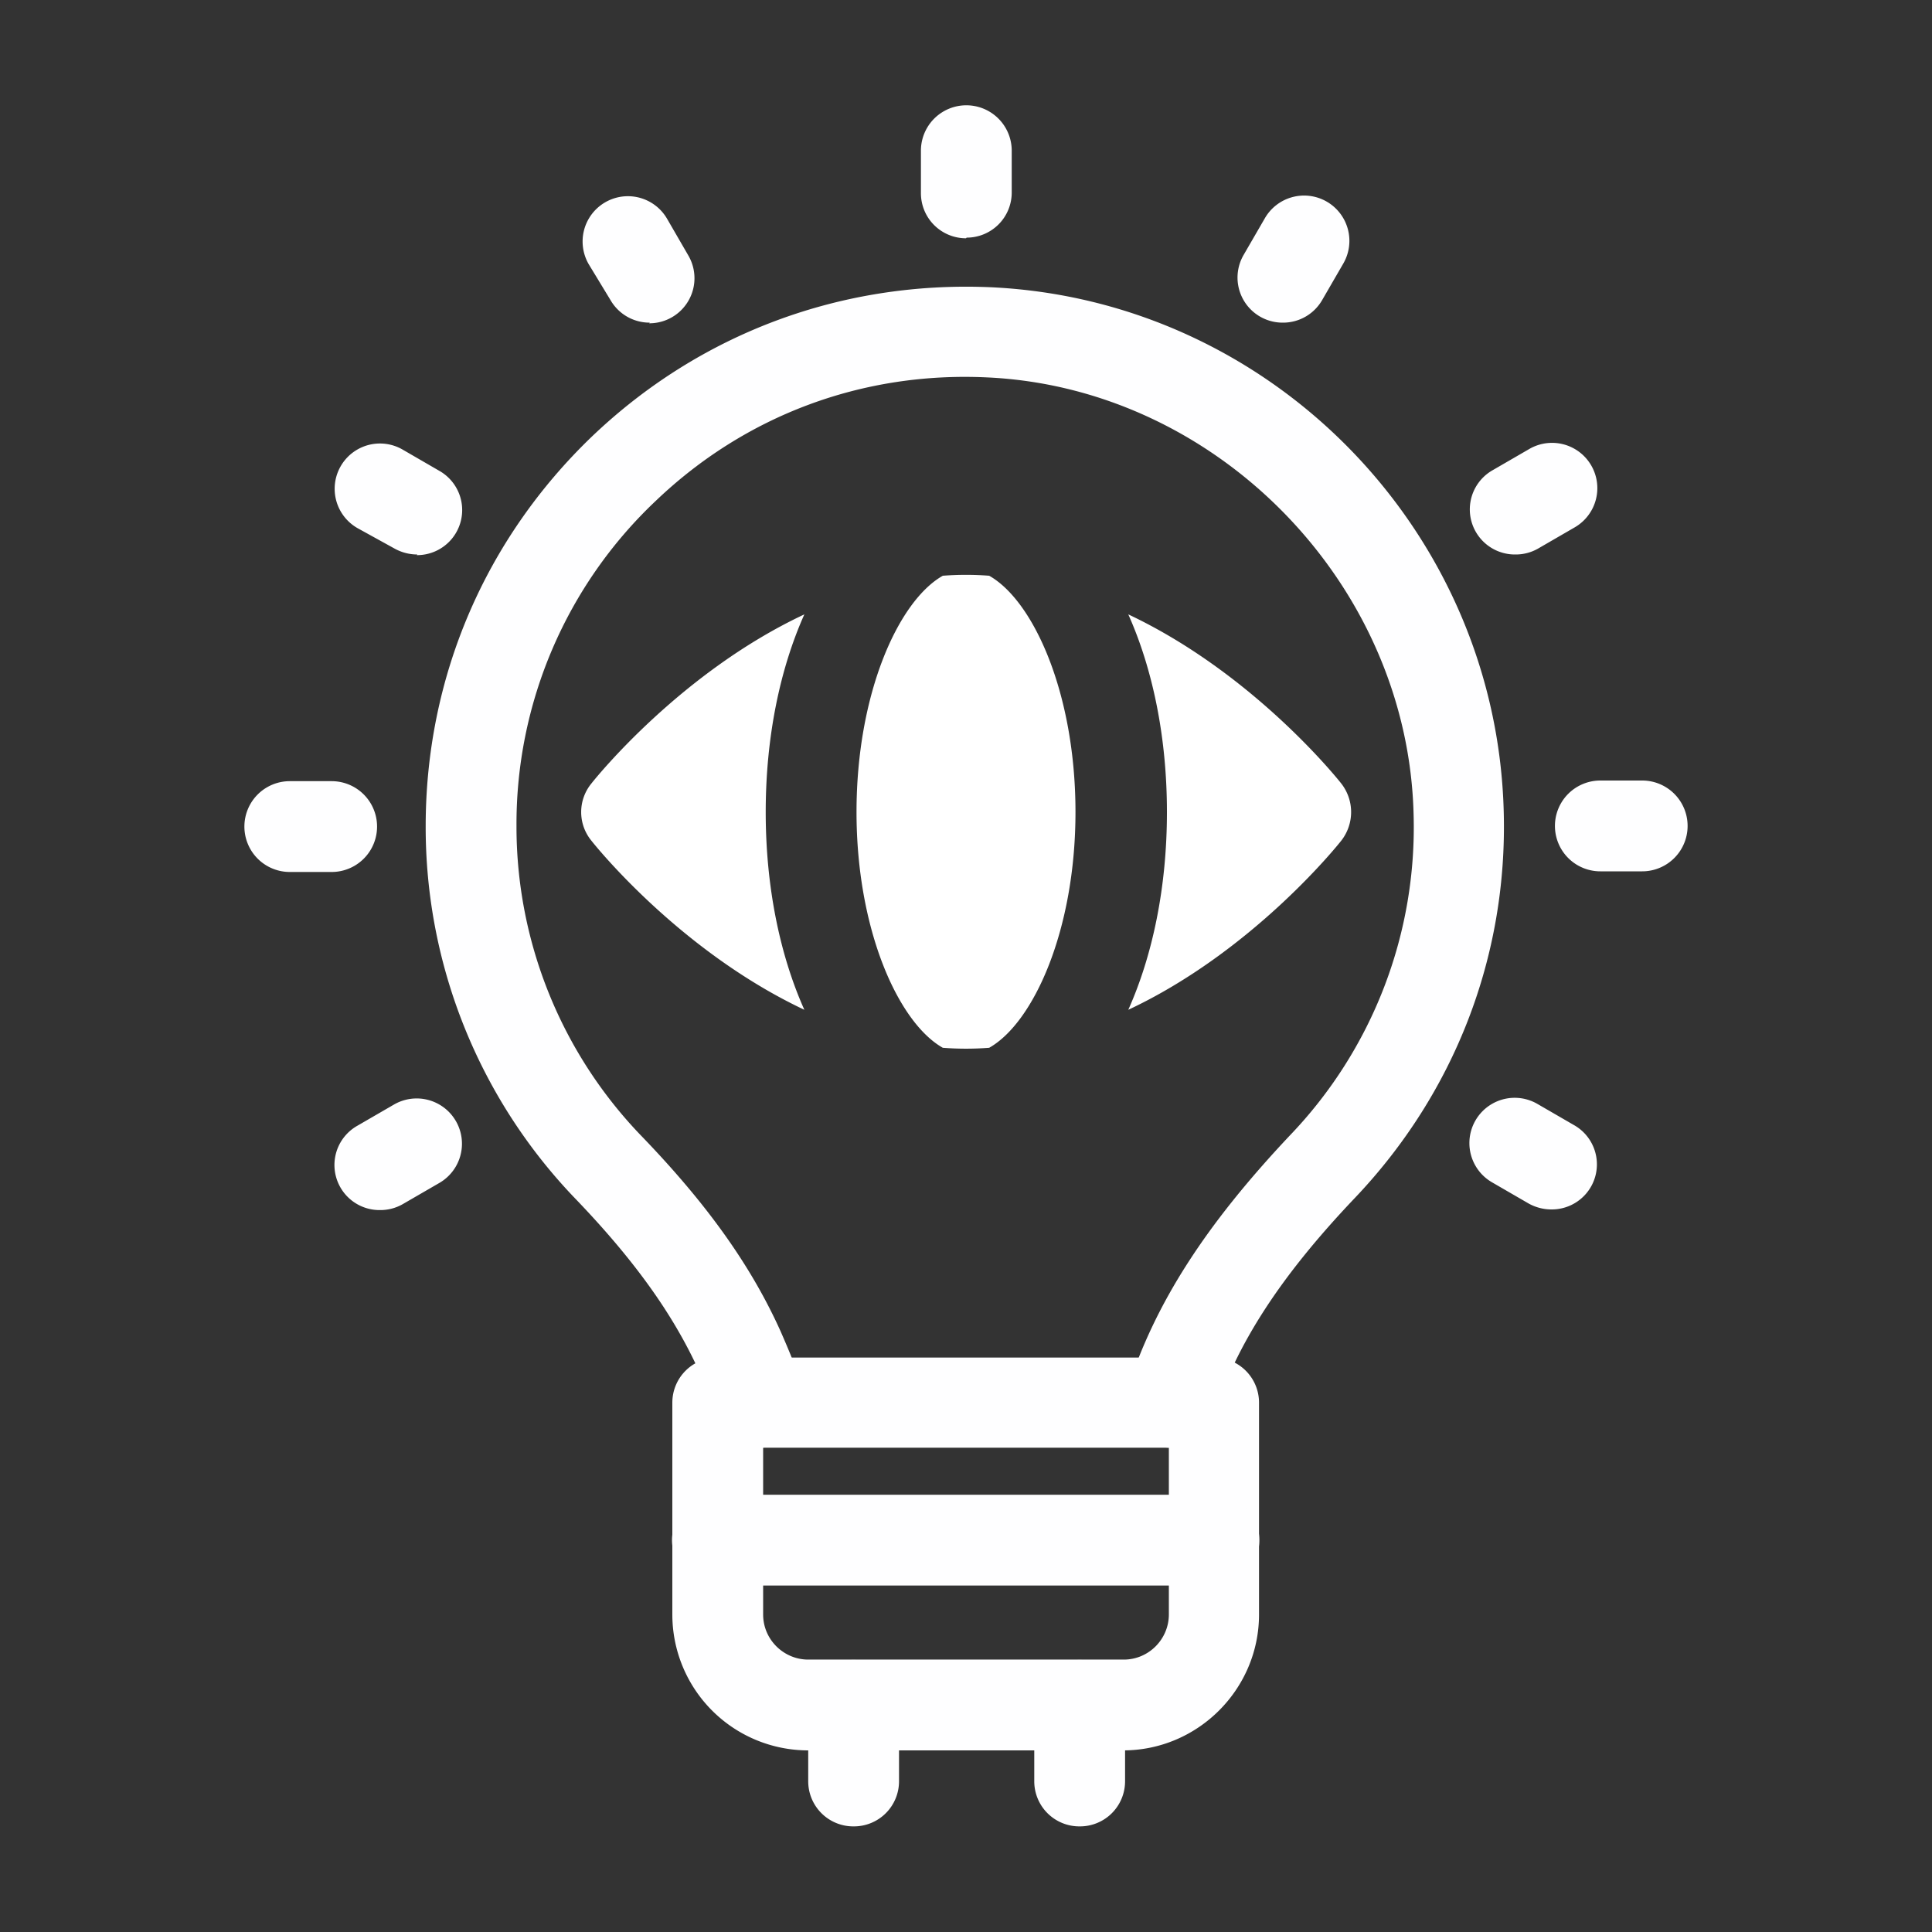
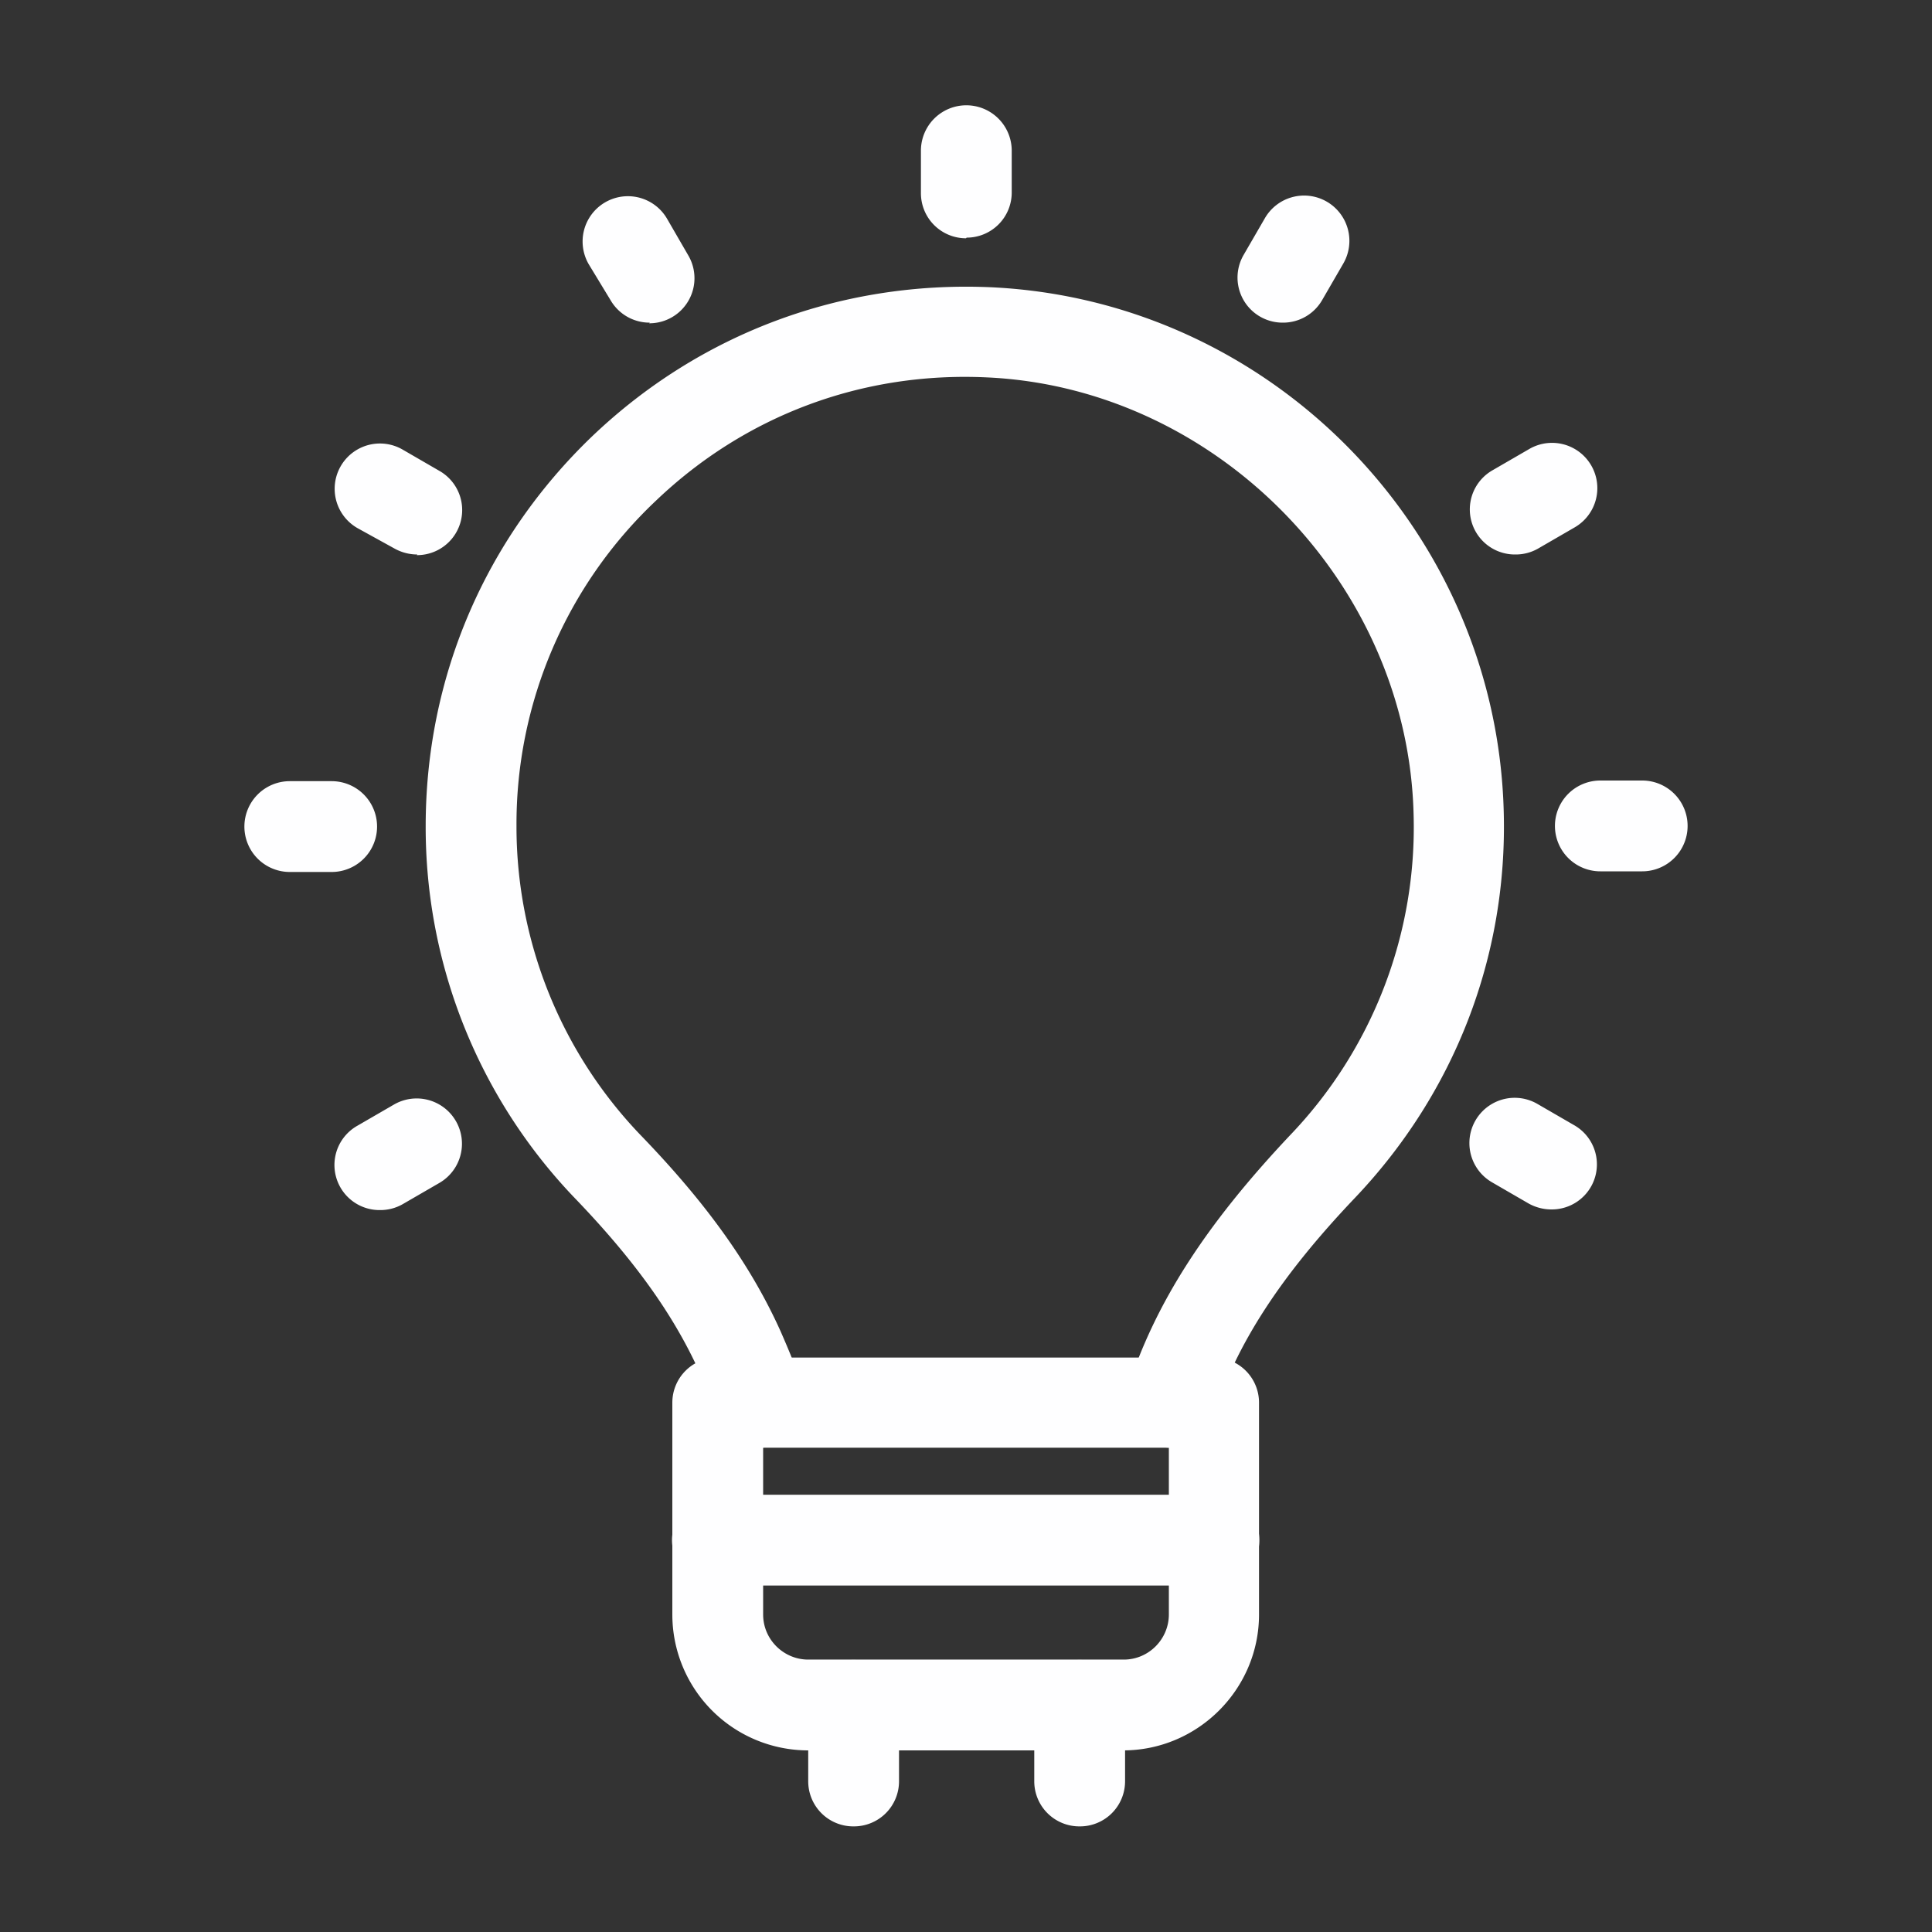
<svg xmlns="http://www.w3.org/2000/svg" version="1.1" width="24" height="24" x="0" y="0" viewBox="0 0 3 3" style="enable-background:new 0 0 512 512" xml:space="preserve" class="">
  <rect x="0" y="0" width="3" height="3" fill="#333333" stroke="none" />
  <g>
    <g fill="#293a4c">
      <path d="M1.818 2.248a0.07 0.07 0 0 1 -0.067 -0.092c0.043 -0.133 0.121 -0.254 0.252 -0.393a0.691 0.691 0 0 0 0.192 -0.499c-0.009 -0.358 -0.306 -0.662 -0.663 -0.678 -0.193 -0.009 -0.375 0.059 -0.514 0.192a0.69 0.69 0 0 0 -0.216 0.504 0.692 0.692 0 0 0 0.196 0.484c0.1 0.104 0.168 0.199 0.214 0.301 0.014 0.032 0.026 0.061 0.035 0.09a0.07 0.07 0 1 1 -0.135 0.041 0.563 0.563 0 0 0 -0.028 -0.072c-0.04 -0.087 -0.1 -0.17 -0.188 -0.262a0.832 0.832 0 0 1 -0.235 -0.581c0 -0.231 0.092 -0.446 0.259 -0.606 0.167 -0.159 0.386 -0.241 0.618 -0.231 0.436 0.02 0.786 0.378 0.797 0.815 0.006 0.225 -0.077 0.437 -0.231 0.599 -0.116 0.122 -0.184 0.227 -0.22 0.339a0.07 0.07 0 0 1 -0.067 0.049" fill="#fefeff" opacity="1" data-original="#293a4c" class="" />
      <path d="M1.745 2.718H1.255a0.211 0.211 0 0 1 -0.211 -0.211V2.178a0.07 0.07 0 0 1 0.07 -0.07h0.771a0.07 0.07 0 0 1 0.07 0.07v0.329c0 0.116 -0.095 0.211 -0.211 0.211M1.185 2.248v0.259c0 0.039 0.032 0.07 0.07 0.07h0.49c0.039 0 0.07 -0.032 0.07 -0.07V2.248z" fill="#fefeff" opacity="1" data-original="#293a4c" class="" />
      <path d="M1.886 2.462H1.114a0.07 0.07 0 1 1 0 -0.141h0.771a0.07 0.07 0 1 1 0 0.141M1.325 2.836a0.07 0.07 0 0 1 -0.07 -0.07v-0.118a0.07 0.07 0 1 1 0.141 0v0.118a0.07 0.07 0 0 1 -0.07 0.07m0.35 0a0.07 0.07 0 0 1 -0.07 -0.07v-0.118a0.07 0.07 0 1 1 0.141 0v0.118a0.07 0.07 0 0 1 -0.07 0.07M1.5 0.37a0.07 0.07 0 0 1 -0.07 -0.07V0.234a0.07 0.07 0 1 1 0.141 0v0.065a0.07 0.07 0 0 1 -0.07 0.07m-0.492 0.132a0.07 0.07 0 0 1 -0.061 -0.035L0.914 0.41a0.07 0.07 0 1 1 0.122 -0.07l0.033 0.057a0.07 0.07 0 0 1 -0.061 0.105zm-0.361 0.36c-0.012 0 -0.024 -0.003 -0.035 -0.009L0.555 0.82a0.07 0.07 0 0 1 0.07 -0.122l0.057 0.033a0.07 0.07 0 0 1 -0.035 0.131m-0.132 0.492H0.45a0.07 0.07 0 1 1 0 -0.141h0.065a0.07 0.07 0 1 1 0 0.141zm0.075 0.525a0.07 0.07 0 0 1 -0.035 -0.131l0.057 -0.033a0.07 0.07 0 0 1 0.07 0.122l-0.057 0.033a0.07 0.07 0 0 1 -0.035 0.009m1.402 -1.378a0.07 0.07 0 0 1 -0.061 -0.105l0.033 -0.057a0.07 0.07 0 0 1 0.122 0.07l-0.033 0.057a0.07 0.07 0 0 1 -0.061 0.035zm0.361 0.36a0.07 0.07 0 0 1 -0.035 -0.131l0.057 -0.033a0.07 0.07 0 0 1 0.07 0.122l-0.057 0.033a0.07 0.07 0 0 1 -0.035 0.009m0.197 0.492h-0.065a0.07 0.07 0 1 1 0 -0.141H2.55a0.07 0.07 0 1 1 0 0.141zm-0.141 0.525c-0.012 0 -0.024 -0.003 -0.035 -0.009l-0.057 -0.033a0.07 0.07 0 0 1 0.07 -0.122l0.057 0.033a0.07 0.07 0 0 1 -0.035 0.131" fill="#fefeff" opacity="1" data-original="#293a4c" class="" />
    </g>
-     <path fill="#ffffff" d="M1.249 0.954c-0.038 0.085 -0.06 0.191 -0.06 0.307 0 0.116 0.022 0.222 0.06 0.307 -0.193 -0.091 -0.324 -0.254 -0.331 -0.263a0.07 0.07 0 0 1 0 -0.088c0.007 -0.009 0.139 -0.173 0.331 -0.263m0.421 0.307c0 0.183 -0.065 0.327 -0.134 0.366a0.469 0.469 0 0 1 -0.072 0c-0.069 -0.039 -0.134 -0.183 -0.134 -0.366 0 -0.184 0.065 -0.328 0.134 -0.367a0.469 0.469 0 0 1 0.072 0c0.069 0.039 0.134 0.183 0.134 0.367m0.413 0.044c-0.007 0.009 -0.139 0.173 -0.331 0.263 0.038 -0.085 0.06 -0.191 0.06 -0.307 0 -0.116 -0.022 -0.222 -0.06 -0.307 0.193 0.091 0.324 0.254 0.331 0.263 0.02 0.026 0.02 0.062 0 0.088" opacity="1" data-original="#ff5f00" class="" />
  </g>
</svg>